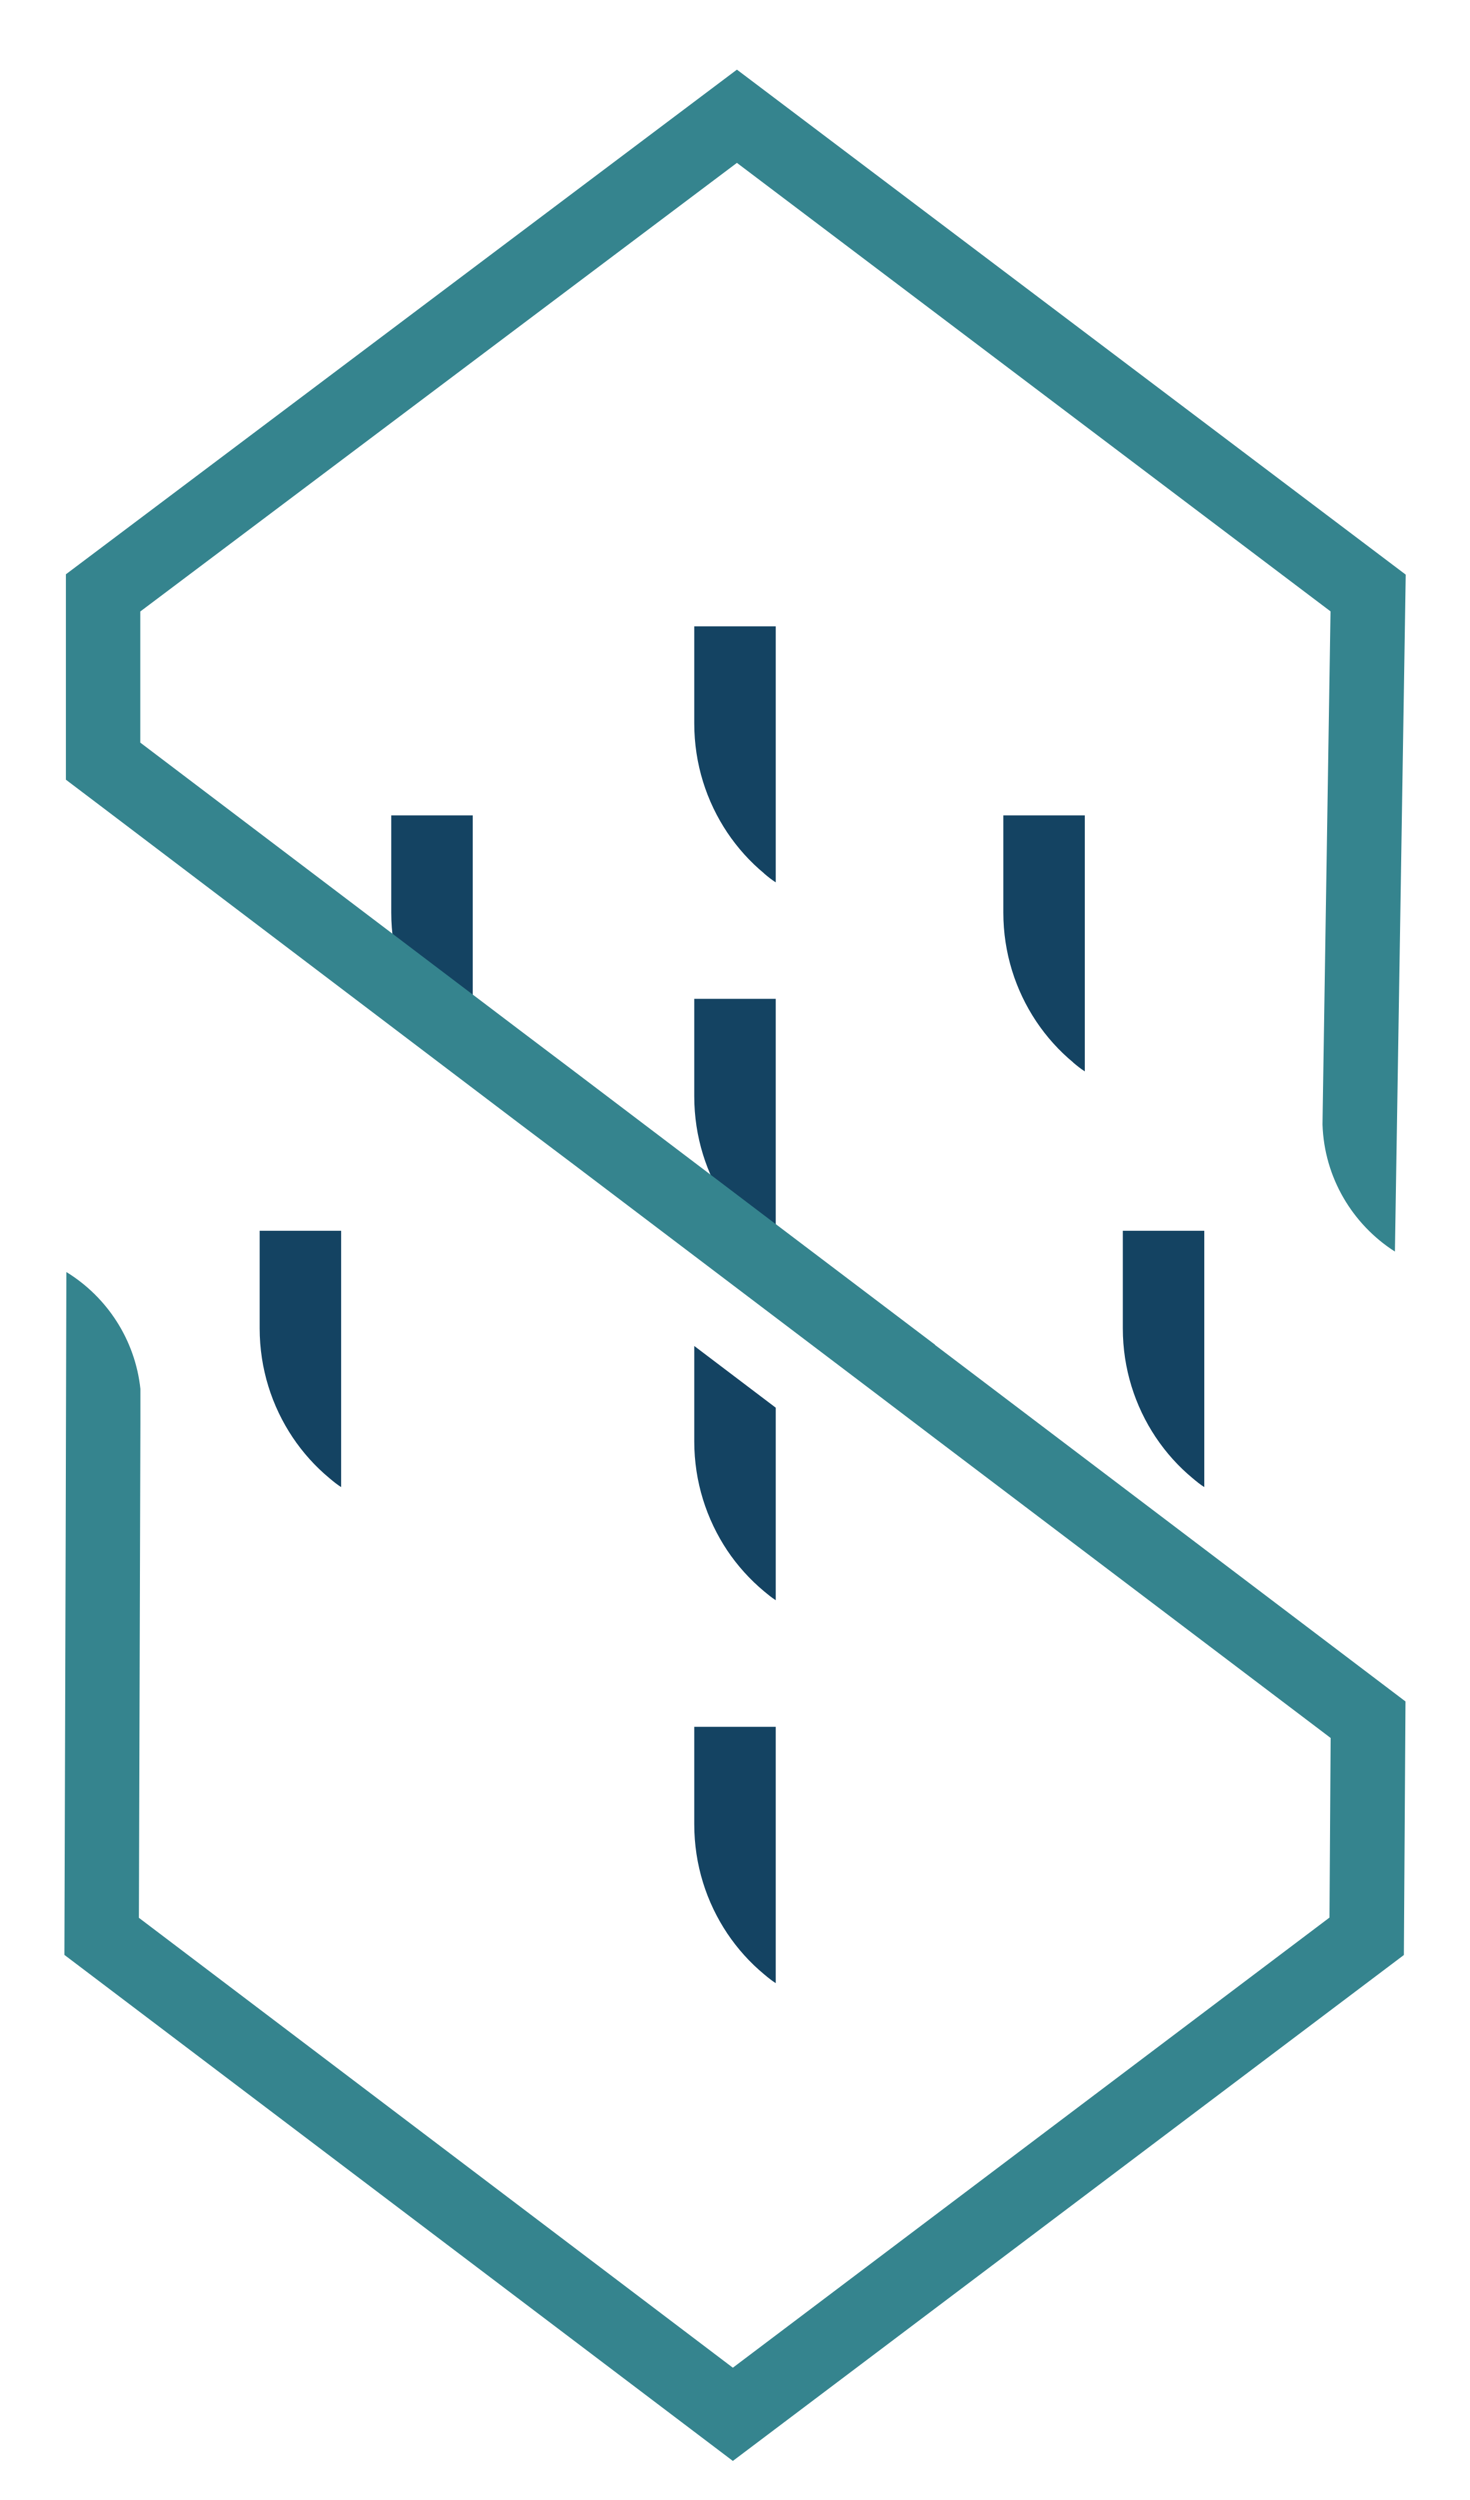
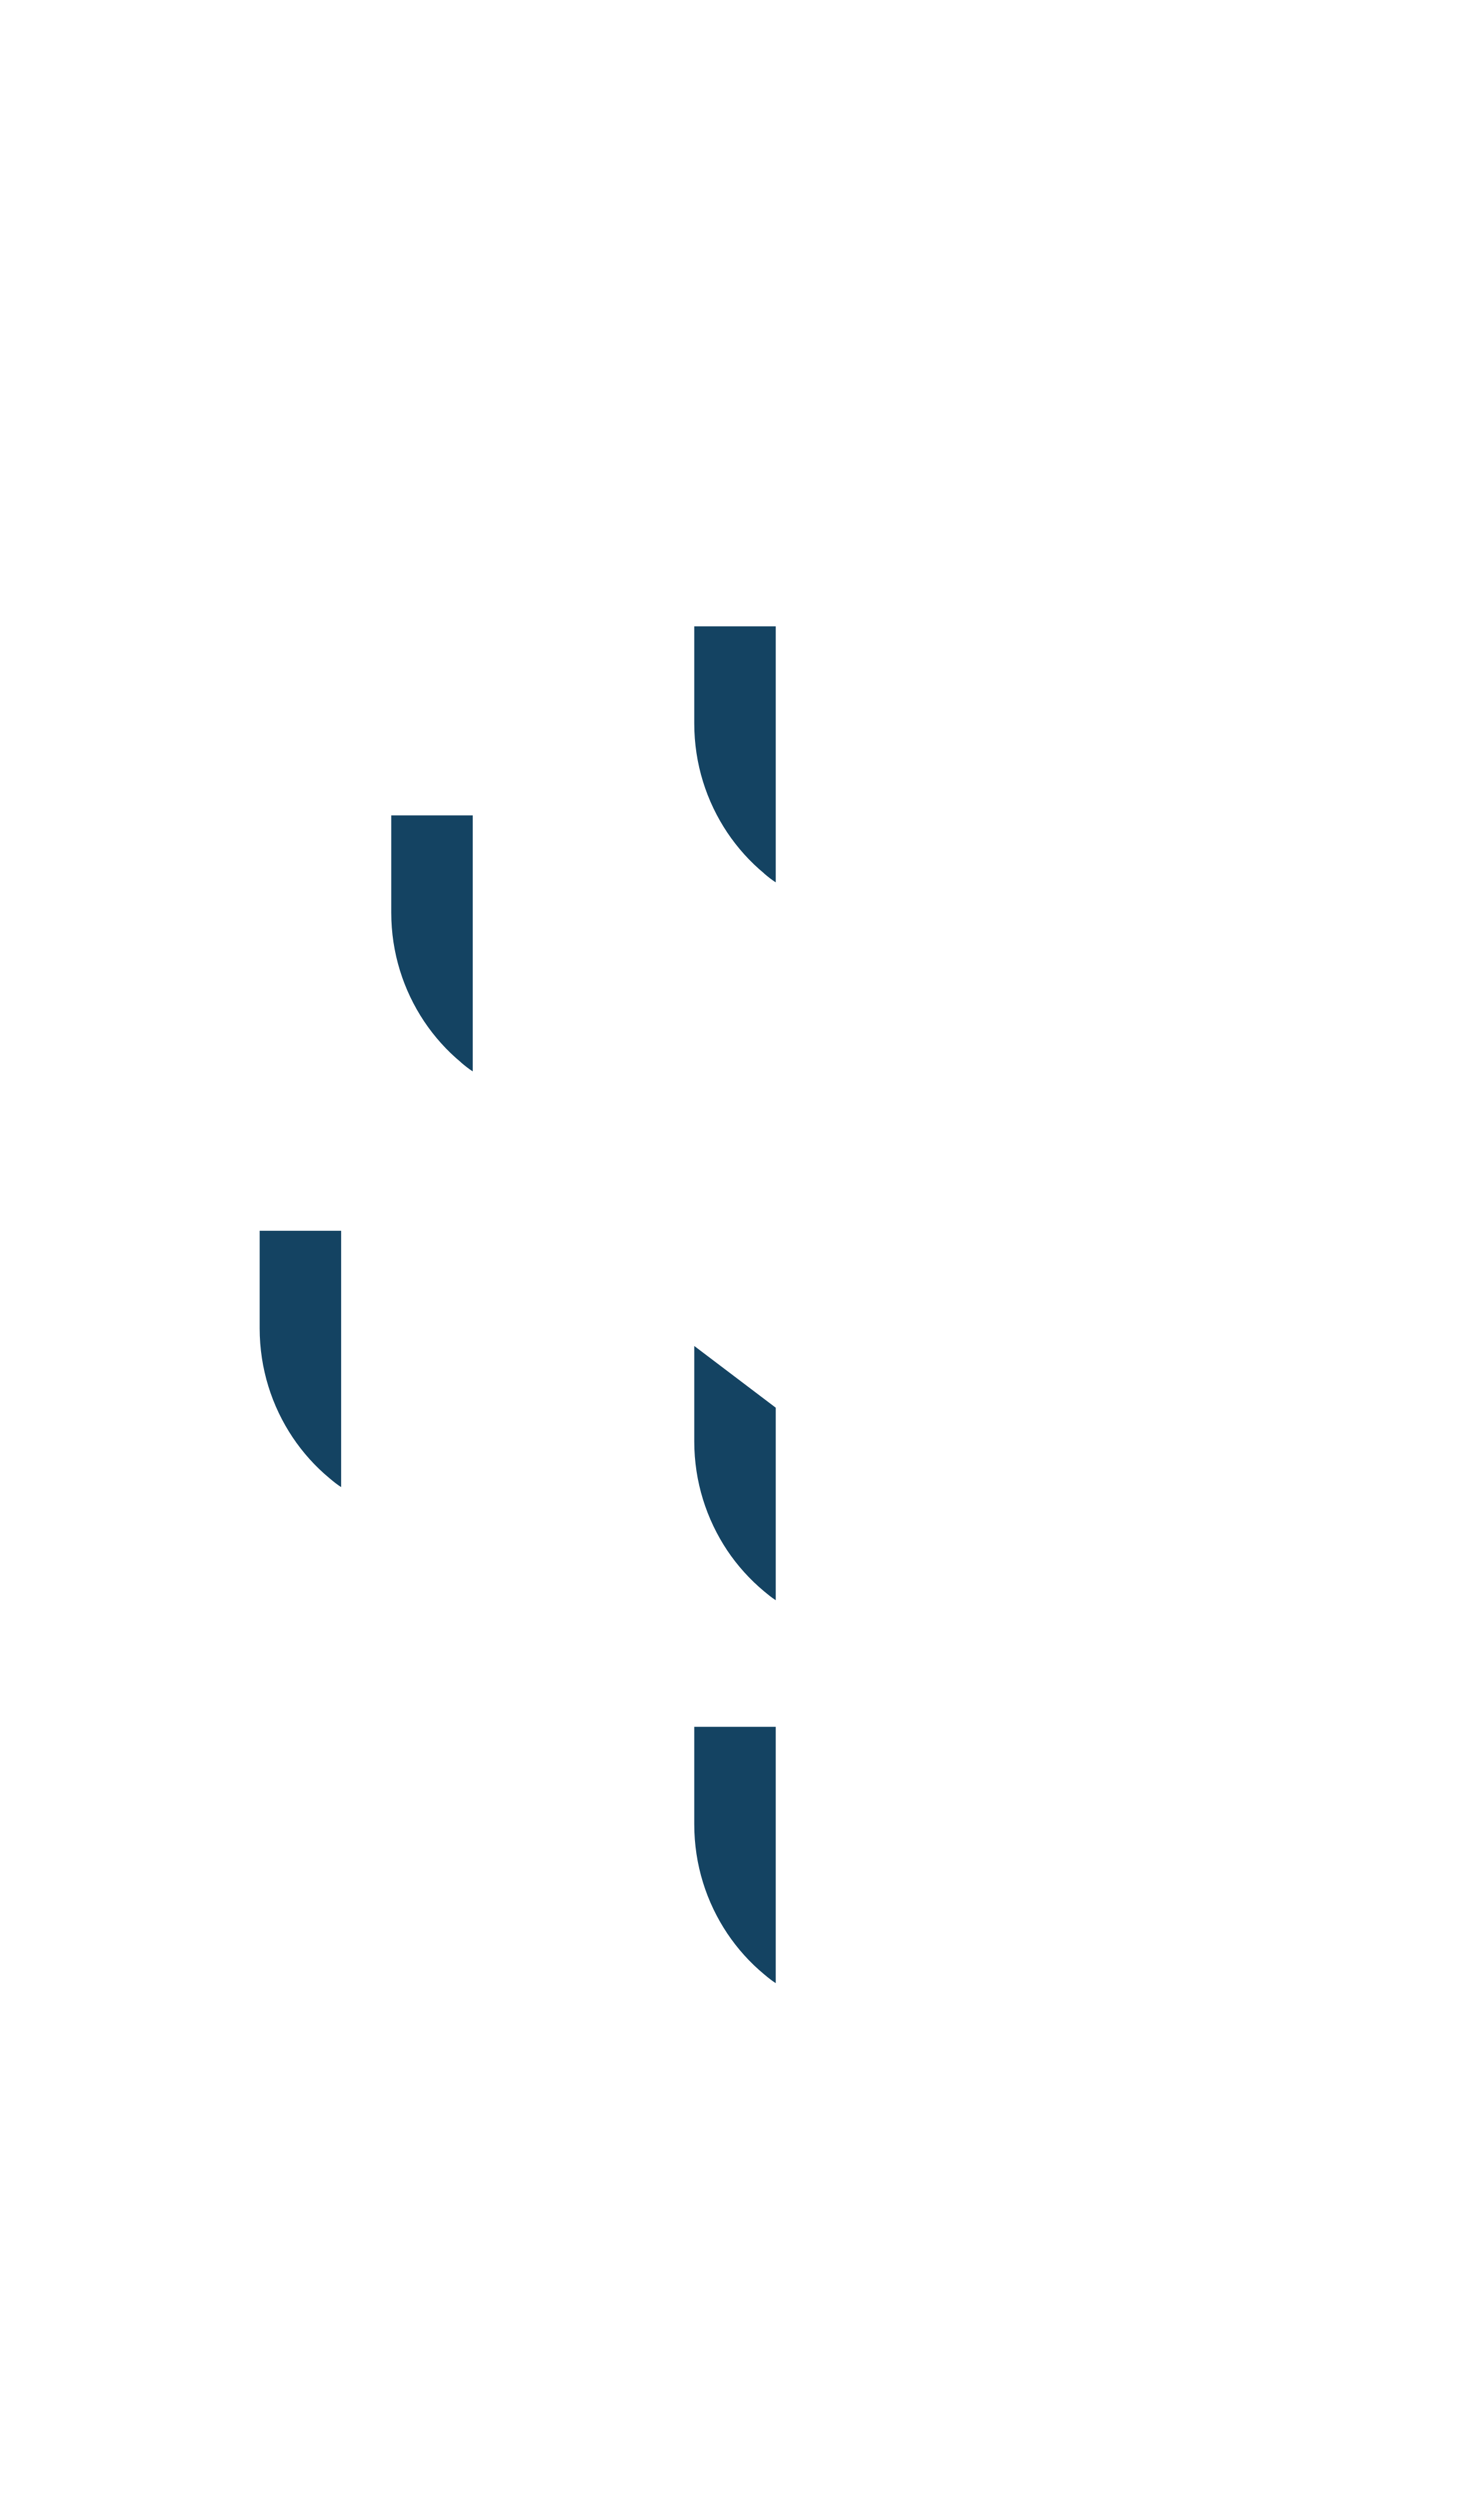
<svg xmlns="http://www.w3.org/2000/svg" id="Layer_1" data-name="Layer 1" viewBox="0 0 126.47 215.05">
  <defs>
    <style>
      .cls-1 {
        fill: #144362;
      }

      .cls-2 {
        fill: #35848e;
      }
    </style>
  </defs>
-   <path class="cls-1" d="M92.33,91.4c.32,.27,.65,.54,1,.76v-22.02h-7.01v8.35c0,3.48,1.05,6.7,2.83,9.37,.89,1.33,1.96,2.52,3.18,3.53Z" />
-   <path class="cls-1" d="M96.6,114.26c0,3.48,1.05,6.7,2.83,9.37,.89,1.33,1.96,2.52,3.18,3.53,.32,.27,.65,.54,1,.76v-22.05h-7.01v8.38Z" />
  <path class="cls-1" d="M39.67,91.4c.32,.27,.65,.54,1,.76v-22.02h-7.01v8.35c0,3.48,1.05,6.7,2.83,9.37,.89,1.33,1.96,2.52,3.18,3.53Z" />
  <path class="cls-1" d="M22.34,114.26c0,3.48,1.05,6.7,2.83,9.37,.89,1.33,1.96,2.52,3.18,3.53,.32,.27,.65,.54,1,.76v-22.05h-7.01v8.38Z" />
  <g>
    <path class="cls-1" d="M65.74,75.14c.32,.27,.65,.54,1,.76v-22.02h-7.01v8.35c0,3.48,1.05,6.7,2.83,9.37,.89,1.33,1.96,2.52,3.18,3.53Z" />
-     <path class="cls-1" d="M59.73,94.31c0,3.48,1.05,6.7,2.83,9.37,.89,1.33,1.96,2.52,3.18,3.53,.32,.27,.65,.54,1,.76v-22.05h-7.01v8.38Z" />
    <path class="cls-1" d="M66.74,121.09v16.56c-.35-.22-.67-.49-1-.76-1.22-1.02-2.29-2.2-3.18-3.53-1.78-2.68-2.83-5.9-2.83-9.37v-8.21l7.01,5.31Z" />
    <path class="cls-1" d="M59.73,156.93c0,3.48,1.05,6.7,2.83,9.37,.89,1.33,1.96,2.52,3.18,3.53,.32,.27,.65,.54,1,.76v-22.05h-7.01v8.38Z" />
  </g>
-   <path class="cls-2" d="M80.44,115.69l40.48,30.67-.14,21.81-57.73,43.52L5.54,168.16l.11-35.64,.06-23.1c3.47,2.13,5.91,5.79,6.37,10.05v3.01l-.13,42.49,51.1,38.7,51.33-38.72,.1-15.45-.5-.38-33.55-25.4-4.74-3.6-26.28-19.91-4.71-3.55L8.63,69.31l-2.96-2.24v-17.67L63.4,5.99l57.54,43.44-.56,35.2-.37,23.03c-3.63-2.32-6.08-6.34-6.23-10.93l.02-1.41,.67-42.73L63.4,14.01,12.07,52.6v11.28l32.65,24.74,4.74,3.58,16.2,12.28,10.08,7.63,4.69,3.55,.02,.02Z" />
</svg>